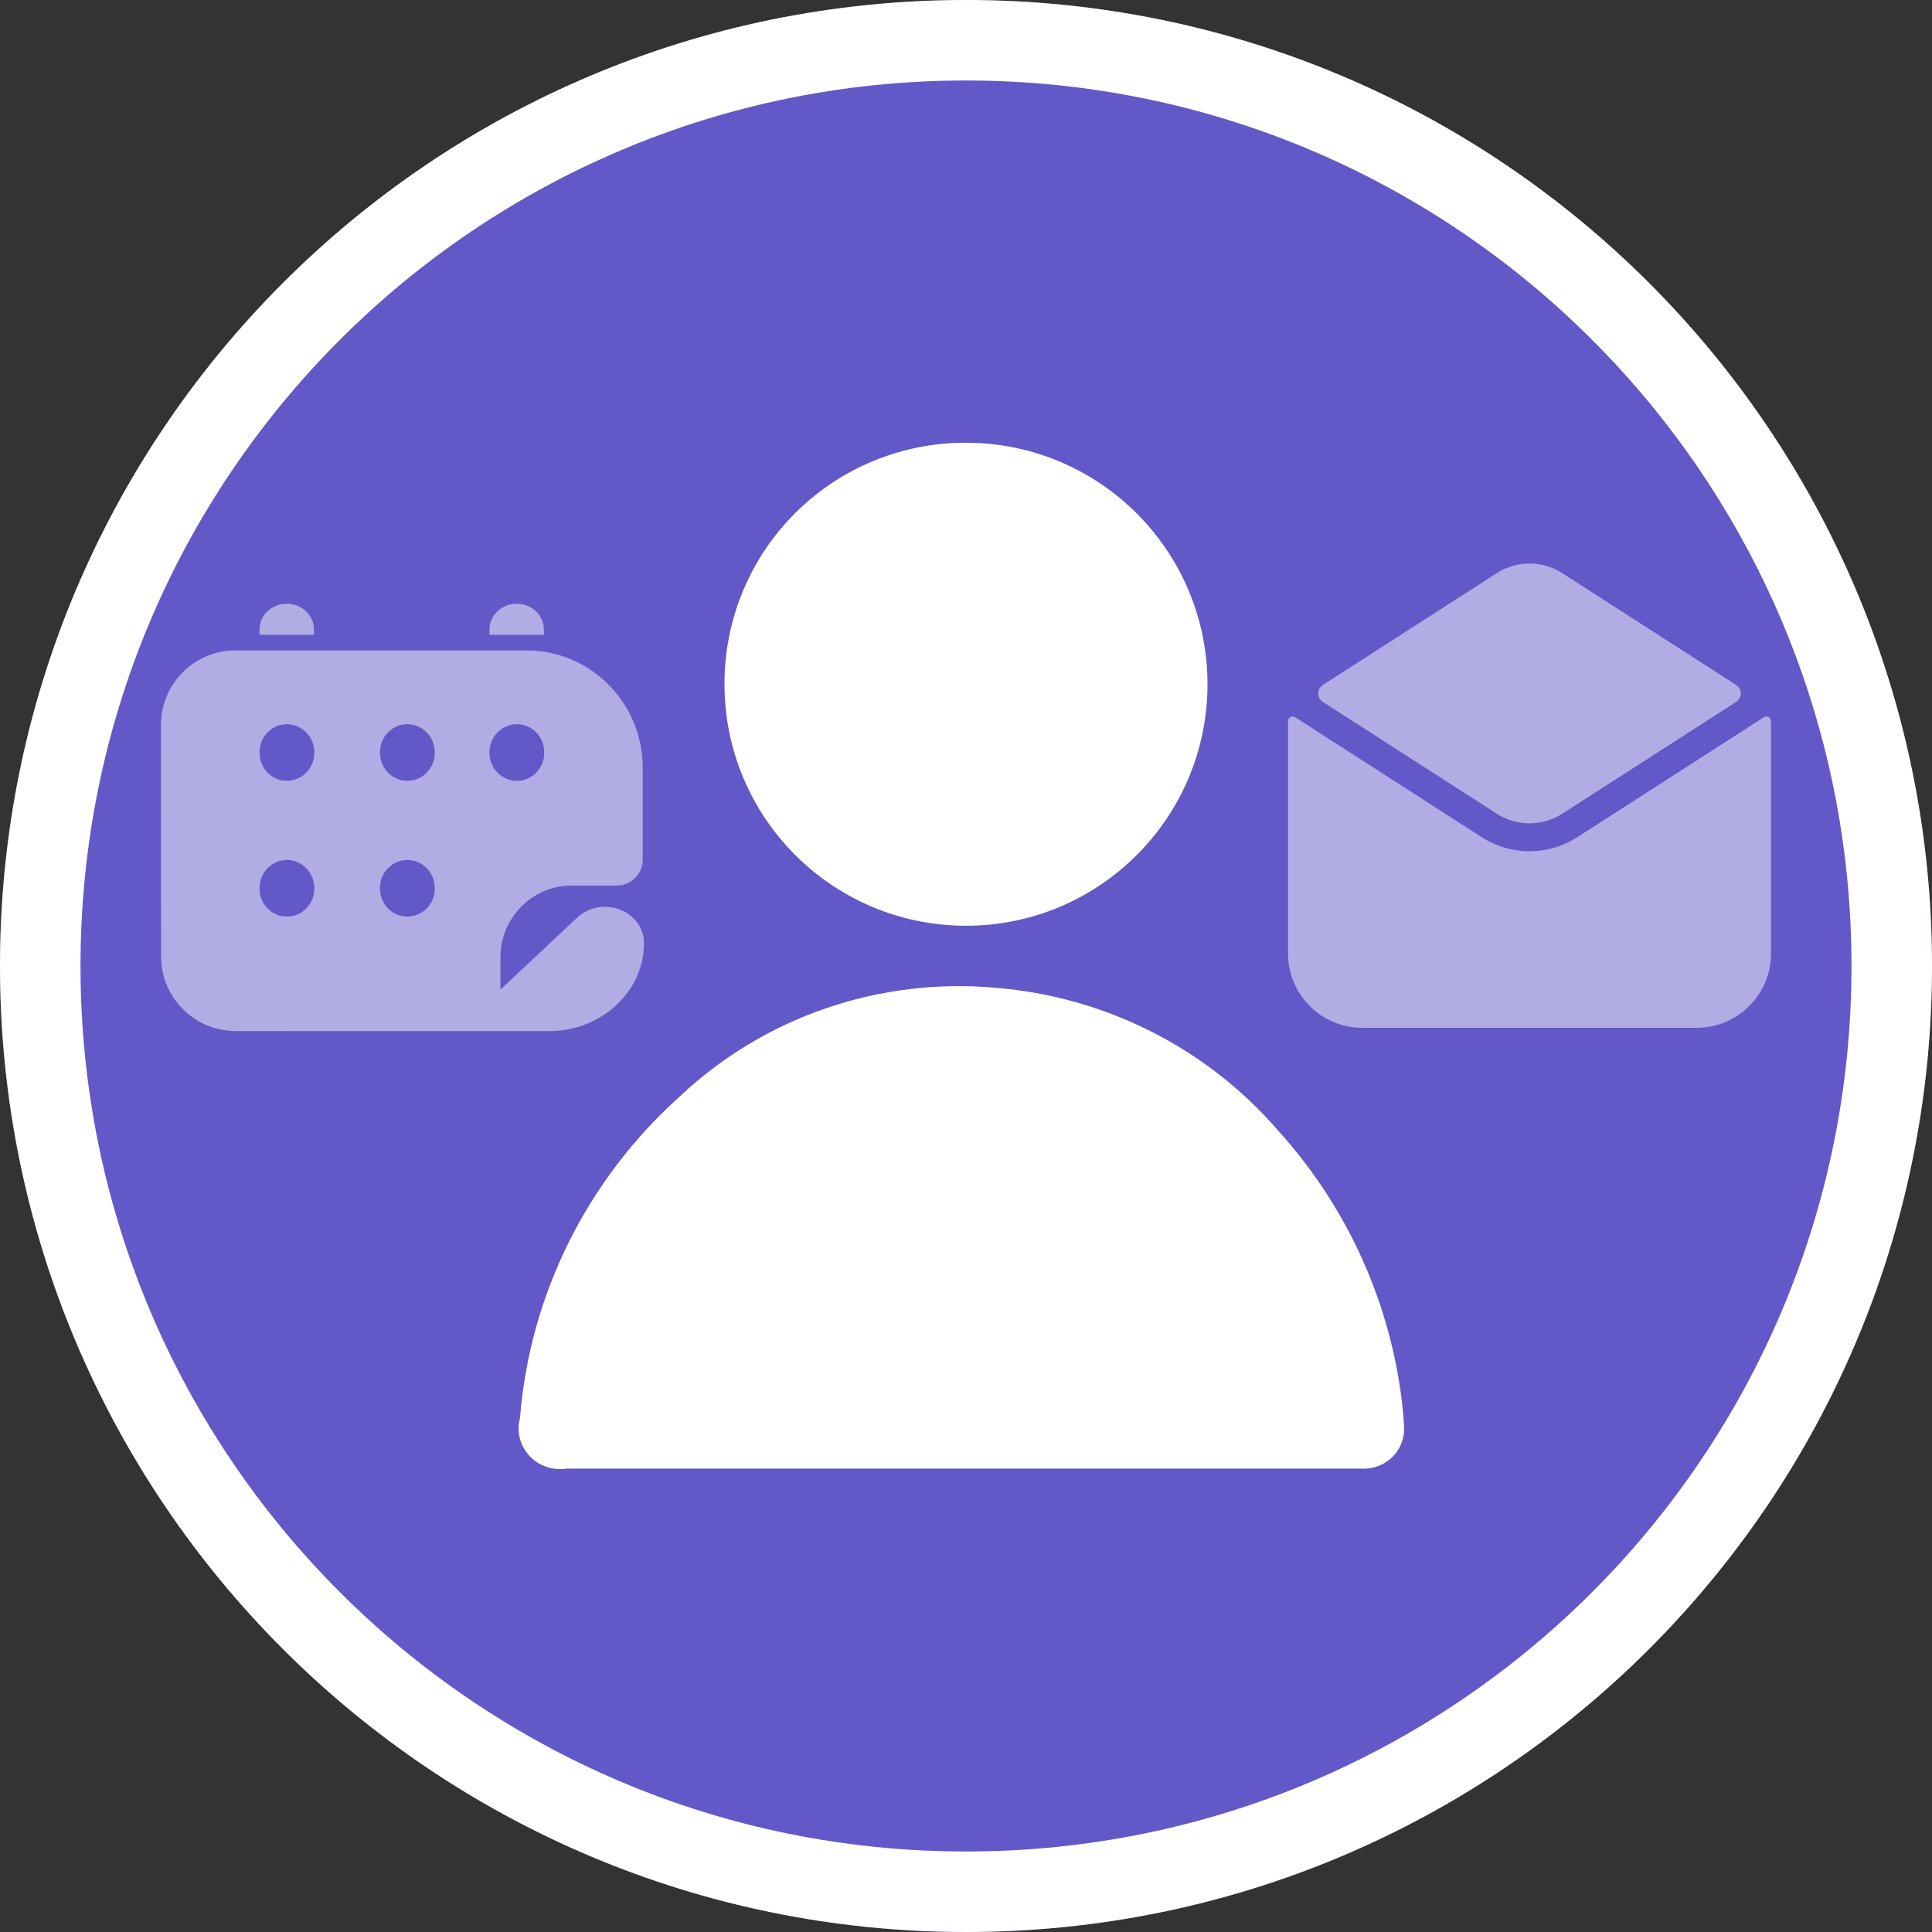
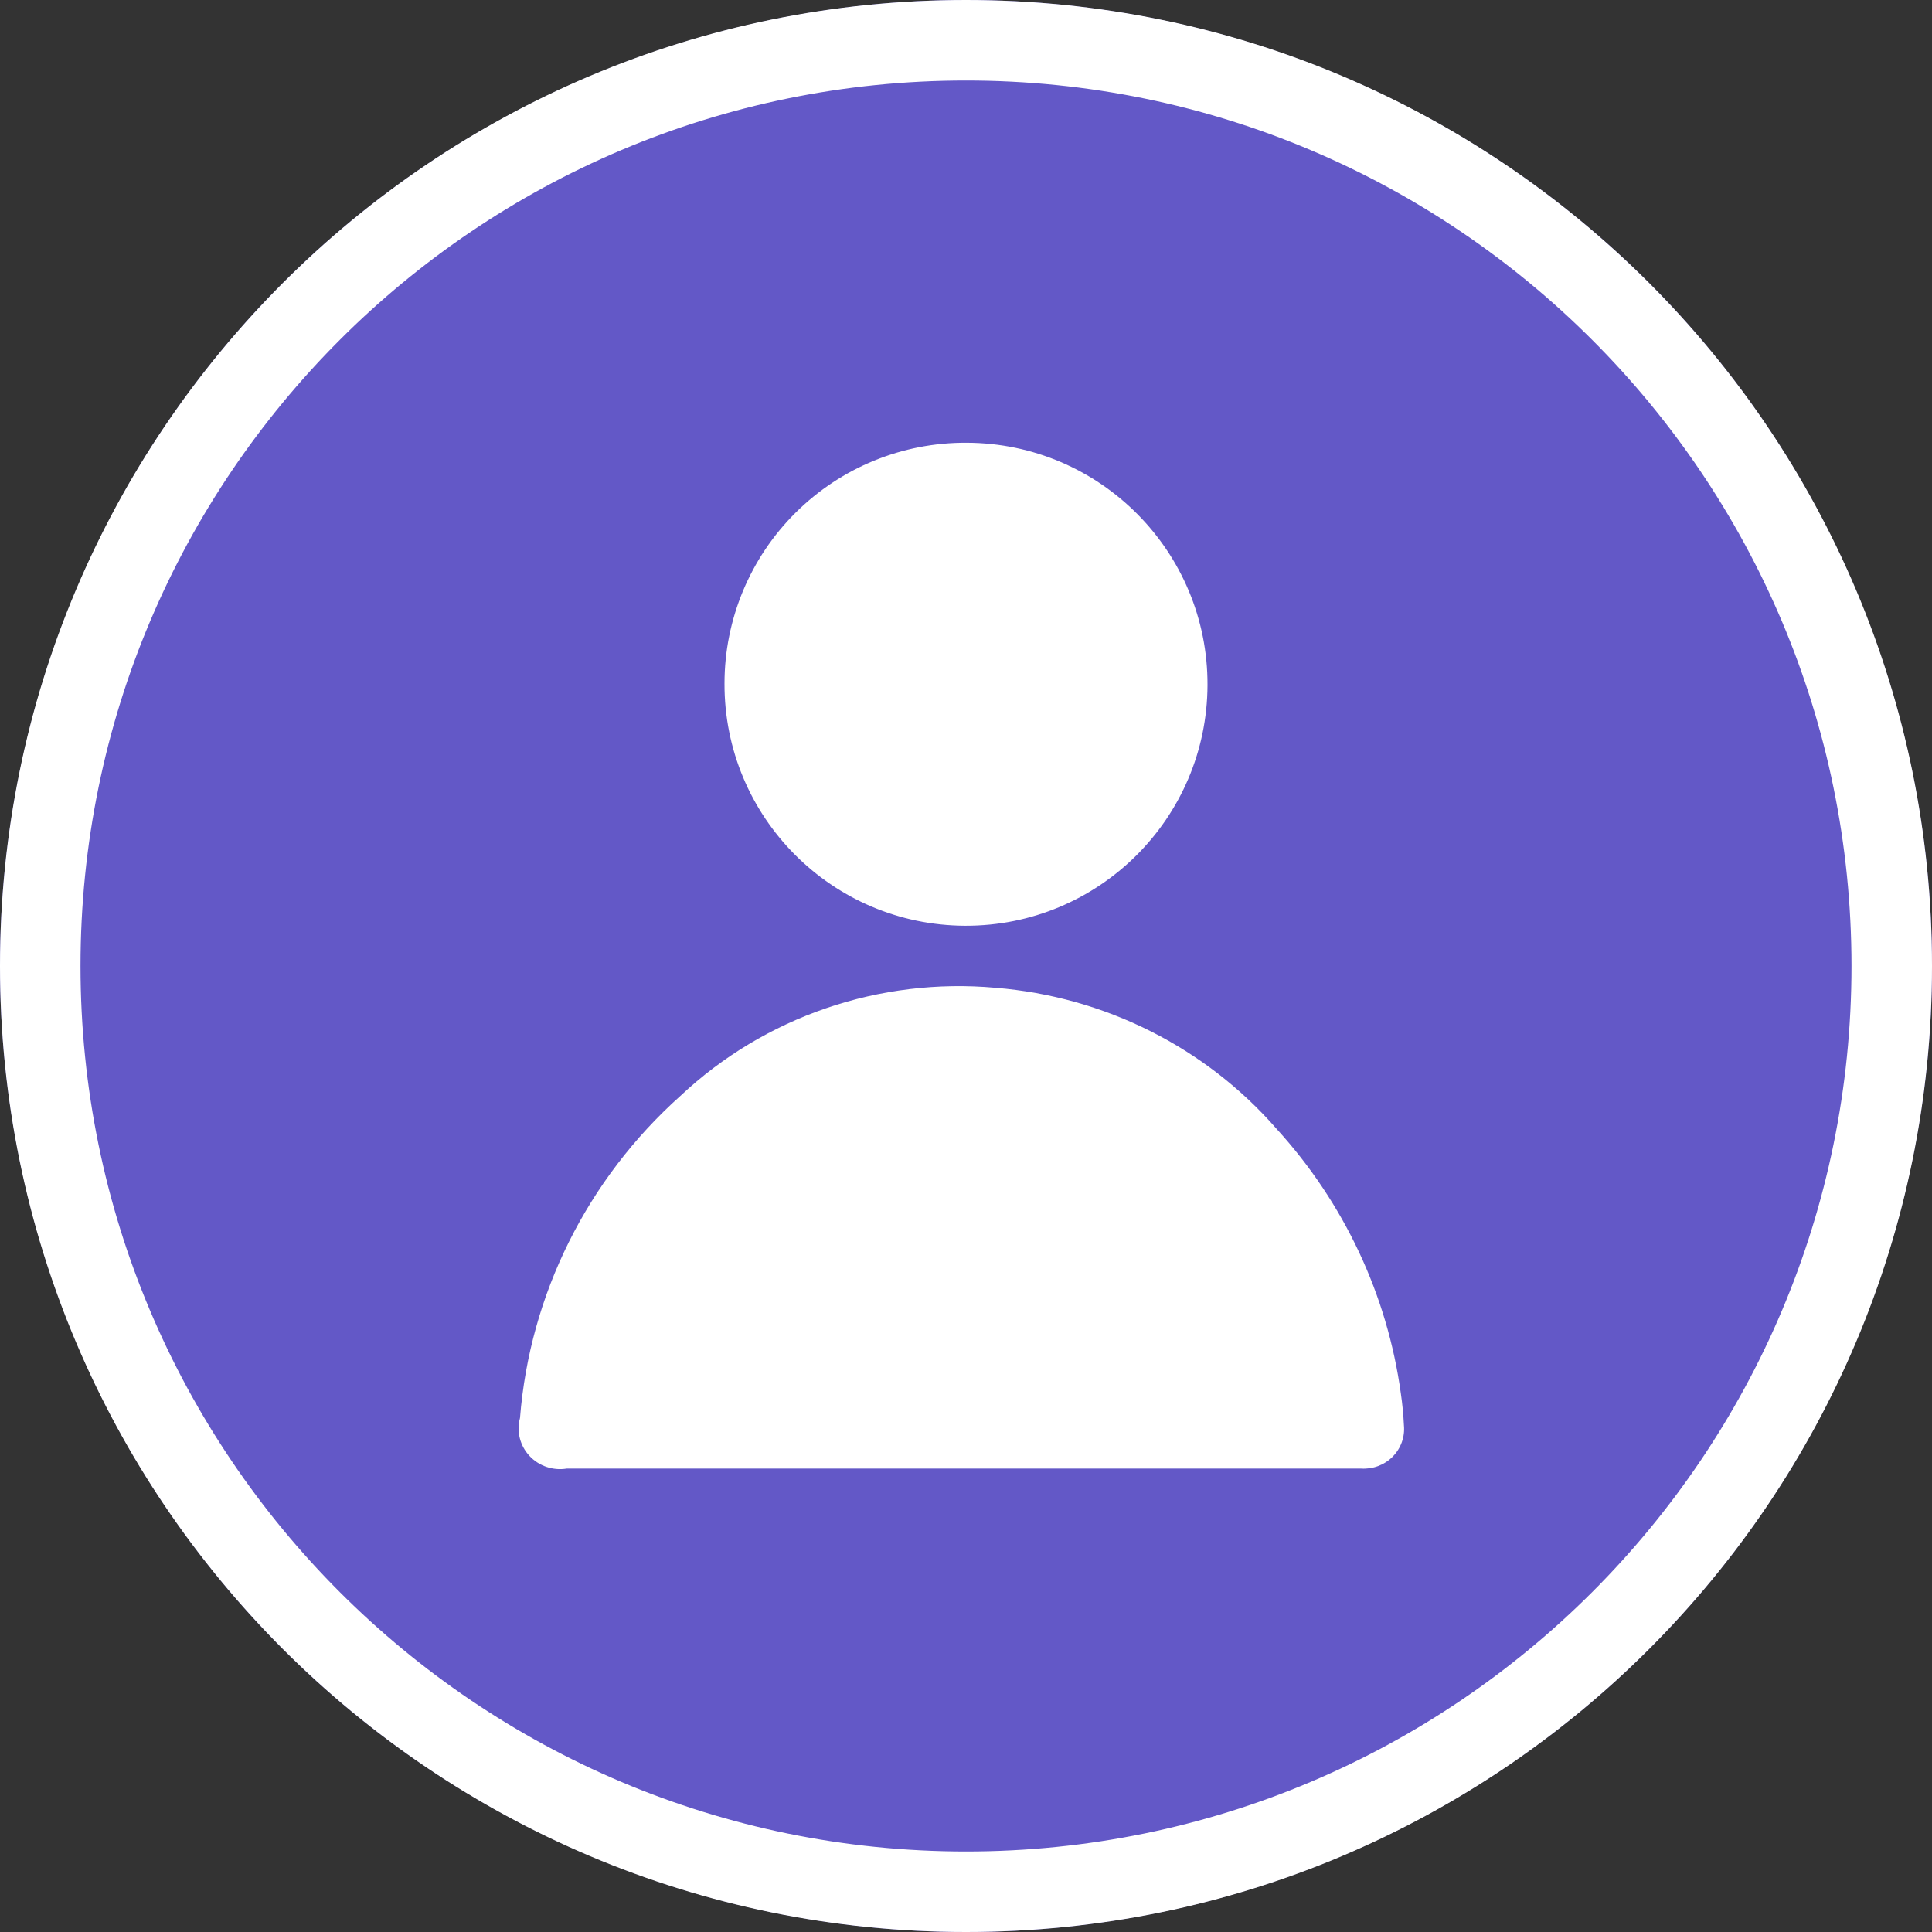
<svg xmlns="http://www.w3.org/2000/svg" width="96px" height="96px" viewBox="0 0 96 96" version="1.1">
  <rect x="0" y="0" width="96" height="96" fill="#333333" stroke="none" />
  <title>Icon/vnc/groupware-new</title>
  <g id="Icon/vnc/groupware-new" stroke="none" stroke-width="1" fill="none" fill-rule="evenodd">
    <circle id="Oval" fill="#6358C7" fill-rule="nonzero" cx="48" cy="48" r="48" />
    <path d="M49.473,49.083 C54.887,49.523 59.905,52.043 63.437,56.097 C66.789,59.773 68.939,64.355 69.608,69.246 C69.684,69.761 69.735,70.3 69.761,70.827 C69.815,71.402 69.609,71.971 69.198,72.384 C68.788,72.797 68.214,73.012 67.627,72.973 L28.163,72.973 C27.474,73.085 26.775,72.847 26.305,72.339 C25.835,71.832 25.659,71.126 25.838,70.463 C26.325,64.325 29.176,58.6 33.81,54.453 C37.993,50.521 43.707,48.562 49.473,49.083 Z M48.039,22 C54.667,22.022 60.022,27.412 60,34.039 C59.978,40.667 54.588,46.021 47.961,46 C41.334,45.978 35.979,40.588 36,33.961 C36,30.775 37.271,27.721 39.531,25.476 C41.791,23.23 44.853,21.979 48.039,22 Z" id="Combined-Shape" fill="#FFFFFF" fill-rule="nonzero" />
-     <path d="M17.249,51.237 L11.706,51.232 C9.661,51.23 8.004,49.571 8.003,47.526 L8,36.024 C7.998,34.012 9.601,32.374 11.599,32.317 L11.705,32.316 C11.705,32.316 11.705,32.316 11.706,32.317 L26.157,32.317 C29.259,32.317 31.791,34.785 31.933,37.885 L31.94,38.16 L31.94,42.699 C31.94,43.368 31.442,43.919 30.8,43.994 L30.649,44.003 L28.403,44.003 C26.522,44.003 24.984,45.486 24.873,47.358 L24.866,47.576 L24.866,49.173 L28.68,45.593 C29.433,44.887 30.661,44.88 31.424,45.578 C31.792,45.916 32,46.377 32,46.857 C32,49.276 29.885,51.237 27.277,51.237 L17.249,51.237 Z M14.256,42.733 C13.555,42.733 12.978,43.275 12.904,43.97 L12.896,44.156 C12.896,44.922 13.505,45.544 14.256,45.544 C14.957,45.544 15.535,45.003 15.609,44.307 L15.617,44.122 C15.617,43.355 15.007,42.733 14.256,42.733 Z M20.241,42.733 C19.54,42.733 18.963,43.275 18.889,43.97 L18.881,44.156 C18.881,44.922 19.49,45.544 20.241,45.544 C20.943,45.544 21.52,45.003 21.594,44.307 L21.602,44.122 C21.602,43.355 20.993,42.733 20.241,42.733 Z M14.256,35.986 C13.555,35.986 12.978,36.528 12.904,37.224 L12.896,37.409 C12.896,38.176 13.505,38.798 14.256,38.798 C14.957,38.798 15.535,38.256 15.609,37.56 L15.617,37.375 C15.617,36.608 15.007,35.986 14.256,35.986 Z M20.241,35.986 C19.54,35.986 18.963,36.528 18.889,37.224 L18.881,37.409 C18.881,38.176 19.49,38.798 20.241,38.798 C20.943,38.798 21.52,38.256 21.594,37.56 L21.602,37.375 C21.602,36.608 20.993,35.986 20.241,35.986 Z M25.683,35.986 C25.006,35.986 24.445,36.49 24.34,37.15 L24.33,37.224 L24.322,37.409 L24.324,37.483 C24.362,38.215 24.955,38.798 25.683,38.798 C26.359,38.798 26.92,38.294 27.025,37.634 L27.035,37.56 L27.043,37.375 L27.041,37.301 C27.003,36.569 26.41,35.986 25.683,35.986 Z M14.247,30 C14.994,30 15.599,30.569 15.599,31.272 L15.599,31.544 L12.896,31.544 L12.896,31.272 C12.896,30.569 13.501,30 14.247,30 Z M25.674,30 C26.42,30 27.025,30.569 27.025,31.272 L27.025,31.544 L24.322,31.544 L24.322,31.272 C24.322,30.569 24.927,30 25.674,30 Z" id="Shape" fill="#FFFFFF" fill-rule="nonzero" opacity="0.5" />
    <g id="Group-2" opacity="0.5" transform="translate(64, 28)" fill="#FFFFFF" fill-rule="nonzero">
      <g id="Group">
-         <path d="M0.231,7.603 C0.275,7.603 0.318,7.615 0.356,7.639 L9.629,13.602 C11.073,14.53 12.927,14.53 14.371,13.602 L23.644,7.64 C23.751,7.571 23.894,7.602 23.963,7.709 C23.987,7.746 24,7.79 24,7.834 L24,19.38 C24,21.419 22.347,23.072 20.308,23.072 L3.693,23.072 C1.653,23.072 0,21.419 0,19.38 L0,7.833 C0,7.706 0.103,7.603 0.231,7.603 Z M10.378,0.476 C11.296,-0.113 12.454,-0.156 13.407,0.35 L13.515,0.411 L13.622,0.476 L22.271,6.036 C22.503,6.185 22.57,6.495 22.421,6.727 C22.382,6.787 22.331,6.838 22.271,6.877 L13.622,12.437 L13.622,12.437 L13.515,12.502 C12.544,13.071 11.331,13.049 10.378,12.437 L1.729,6.877 C1.497,6.728 1.43,6.419 1.579,6.186 C1.618,6.126 1.669,6.075 1.729,6.036 L10.378,0.476 L10.378,0.476 Z" id="Shape" />
-       </g>
+         </g>
    </g>
    <path d="M48,0 C74.51,0 96,21.49 96,48 C96,74.51 74.51,96 48,96 C21.49,96 0,74.51 0,48 C0,21.49 21.49,0 48,0 Z M48,4 C23.699,4 4,23.699 4,48 C4,72.301 23.699,92 48,92 C72.301,92 92,72.301 92,48 C92,23.699 72.301,4 48,4 Z" id="Oval" fill="#FFFFFF" fill-rule="nonzero" />
  </g>
</svg>